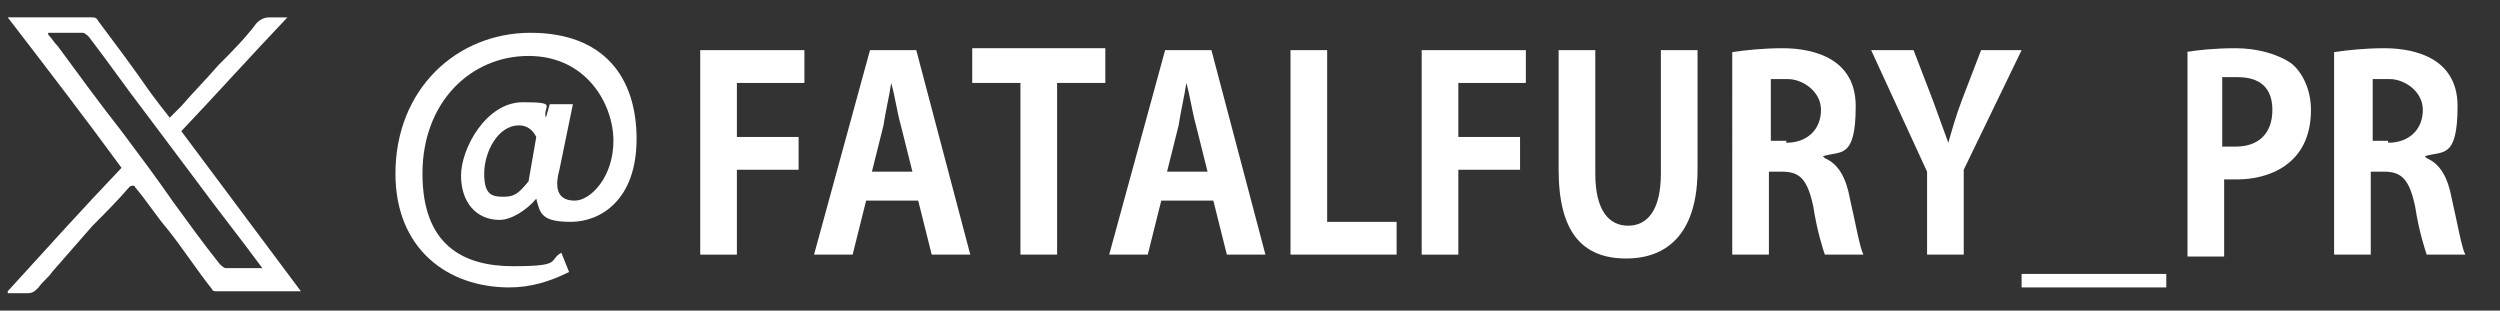
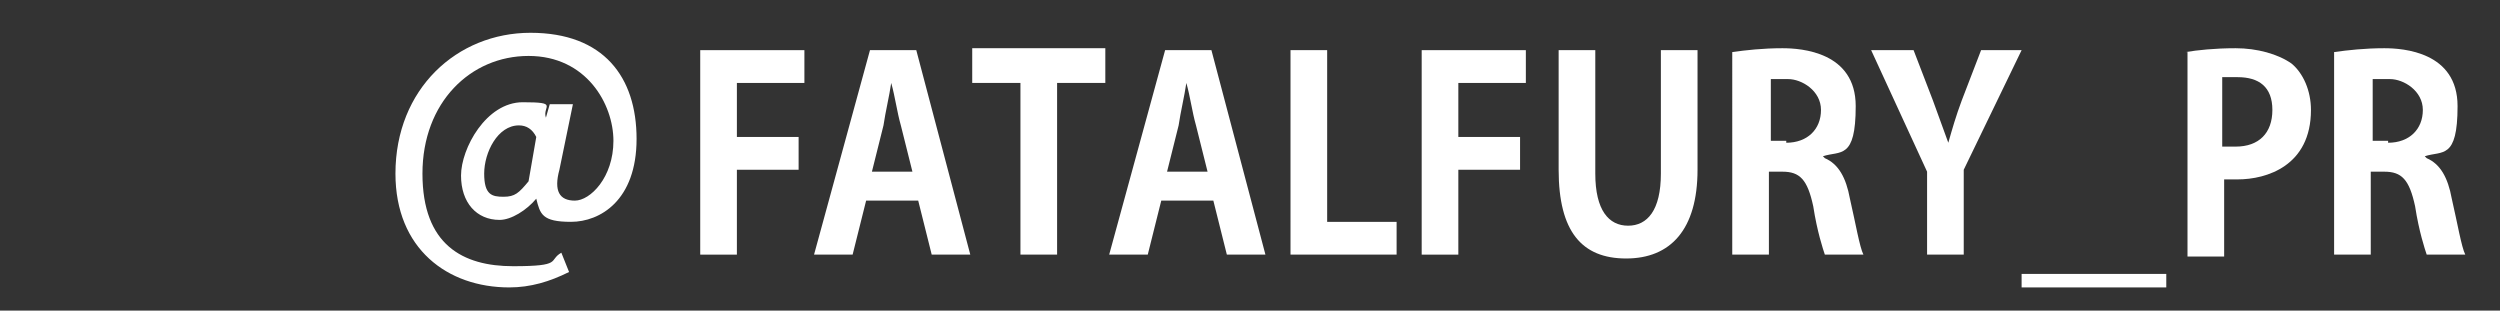
<svg xmlns="http://www.w3.org/2000/svg" width="129.6" height="16.1" version="1.1" viewBox="0 0 129.6 16.1">
  <rect x="0" y="0" width="129.6" height="16.1" fill="#333333" stroke="none" />
  <defs>
    <style>
      .cls-1 {
        fill: #fff;
      }
    </style>
  </defs>
  <g>
    <g id="_レイヤー_1" data-name="レイヤー_1">
-       <path class="cls-1" d="M.4,15.1c2-2.2,3.9-4.3,5.9-6.4C4.4,6.1,2.4,3.5.4.9h4.3c.2,0,.3,0,.4.2.9,1.2,1.8,2.4,2.7,3.7.3.4.6.8,1,1.3.2-.2.4-.4.6-.6.6-.7,1.3-1.4,1.9-2.1.7-.7,1.4-1.4,2-2.2.2-.2.4-.3.7-.3h.9c-1.9,2-3.7,4-5.5,5.9,2.1,2.8,4.1,5.5,6.2,8.3h-4.4s-.2,0-.2-.1c-.8-1-1.5-2.1-2.3-3.1-.6-.7-1.1-1.5-1.7-2.2,0-.1-.2-.1-.3,0-.6.7-1.3,1.4-1.9,2-.7.8-1.4,1.6-2.1,2.4-.2.3-.5.5-.7.8-.2.2-.3.3-.6.3H.4h0ZM2.5,1.8h0c.2.2.3.4.5.6,1.1,1.5,2.2,3,3.3,4.4.9,1.2,1.8,2.4,2.7,3.7.8,1.1,1.6,2.2,2.4,3.2,0,0,.2.2.3.2h1.9c-1.1-1.5-2.3-3-3.4-4.5-.9-1.2-1.8-2.4-2.7-3.6-1-1.3-1.9-2.6-2.9-3.9,0,0-.2-.2-.3-.2h-1.8,0Z" />
      <path class="cls-1" d="M20.5,9c0-4.4,3.2-7.3,7-7.3s5.5,2.3,5.5,5.5-1.9,4.3-3.4,4.3-1.6-.4-1.8-1.2h0c-.5.6-1.3,1.1-1.9,1.1-1.2,0-2-.9-2-2.3s1.3-3.8,3.2-3.8,1,.2,1.2.8h0l.2-.7h1.2l-.7,3.4c-.3,1.1,0,1.6.8,1.6s2-1.2,2-3.1-1.4-4.4-4.4-4.4-5.5,2.4-5.5,6.1,2.1,4.8,4.7,4.8,1.8-.3,2.5-.7l.4,1c-1,.5-2,.8-3.1.8-3.2,0-5.9-2-5.9-5.9ZM27.4,9.4l.4-2.3c-.2-.4-.5-.6-.9-.6-1.1,0-1.8,1.4-1.8,2.5s.4,1.2,1,1.2.8-.2,1.3-.8Z" />
      <g>
        <path class="cls-1" d="M36.3,13.2V2.6h5.4v1.7h-3.5v2.8h3.2v1.7h-3.2v4.4h-1.9Z" />
        <path class="cls-1" d="M50.3,13.2h-2l-.7-2.8h-2.7l-.7,2.8h-2l2.9-10.6h2.4l2.8,10.6ZM47.3,8.9l-.6-2.4c-.2-.7-.3-1.5-.5-2.2h0c-.1.7-.3,1.5-.4,2.2l-.6,2.4h2.1Z" />
        <path class="cls-1" d="M57.3,4.3h-2.5v8.9h-1.9V4.3h-2.5v-1.8h6.9v1.8Z" />
        <path class="cls-1" d="M65.6,13.2h-2l-.7-2.8h-2.7l-.7,2.8h-2l2.9-10.6h2.4l2.8,10.6ZM62.6,8.9l-.6-2.4c-.2-.7-.3-1.5-.5-2.2h0c-.1.7-.3,1.5-.4,2.2l-.6,2.4h2.1Z" />
        <path class="cls-1" d="M72.4,13.2h-5.5V2.6h1.9v8.9h3.6v1.7Z" />
        <path class="cls-1" d="M73.7,13.2V2.6h5.4v1.7h-3.5v2.8h3.2v1.7h-3.2v4.4h-1.9Z" />
        <path class="cls-1" d="M88,8.8c0,3.1-1.4,4.6-3.7,4.6s-3.5-1.4-3.5-4.6V2.6h1.9v6.4c0,1.9.7,2.7,1.7,2.7s1.7-.8,1.7-2.7V2.6h1.9v6.2Z" />
        <path class="cls-1" d="M94.6,8.2c.7.3,1.1,1,1.3,2.1.3,1.3.5,2.5.7,2.9h-2c-.1-.3-.4-1.2-.6-2.5-.3-1.4-.7-1.8-1.6-1.8h-.7v4.3h-1.9V2.7c.7-.1,1.6-.2,2.6-.2s3.8.2,3.8,3-.8,2.3-1.7,2.6h0ZM92.6,7.4c1.1,0,1.8-.7,1.8-1.7s-1-1.6-1.7-1.6-.7,0-.9,0v3.2h.8Z" />
        <path class="cls-1" d="M104.8,2.6l-3,6.2v4.4h-1.9v-4.3l-2.9-6.3h2.2l1,2.6c.3.8.5,1.4.8,2.2h0c.2-.7.4-1.4.7-2.2l1-2.6h2.1Z" />
        <path class="cls-1" d="M104.8,14.2h7.5v.7h-7.5v-.7Z" />
        <path class="cls-1" d="M113.3,2.7c.6-.1,1.5-.2,2.6-.2s2.2.3,2.9.8c.6.5,1,1.4,1,2.4,0,2.9-2.3,3.6-3.8,3.6s-.5,0-.7,0v4h-1.9V2.7ZM115.2,7.6c.2,0,.4,0,.7,0,1.2,0,1.9-.7,1.9-1.9s-.7-1.7-1.8-1.7-.7,0-.8,0v3.5Z" />
        <path class="cls-1" d="M125.8,8.2c.7.3,1.1,1,1.3,2.1.3,1.3.5,2.5.7,2.9h-2c-.1-.3-.4-1.2-.6-2.5-.3-1.4-.7-1.8-1.6-1.8h-.7v4.3h-1.9V2.7c.7-.1,1.6-.2,2.6-.2s3.8.2,3.8,3-.8,2.3-1.7,2.6h0ZM123.8,7.4c1.1,0,1.8-.7,1.8-1.7s-1-1.6-1.7-1.6-.7,0-.9,0v3.2h.8Z" />
      </g>
    </g>
  </g>
</svg>